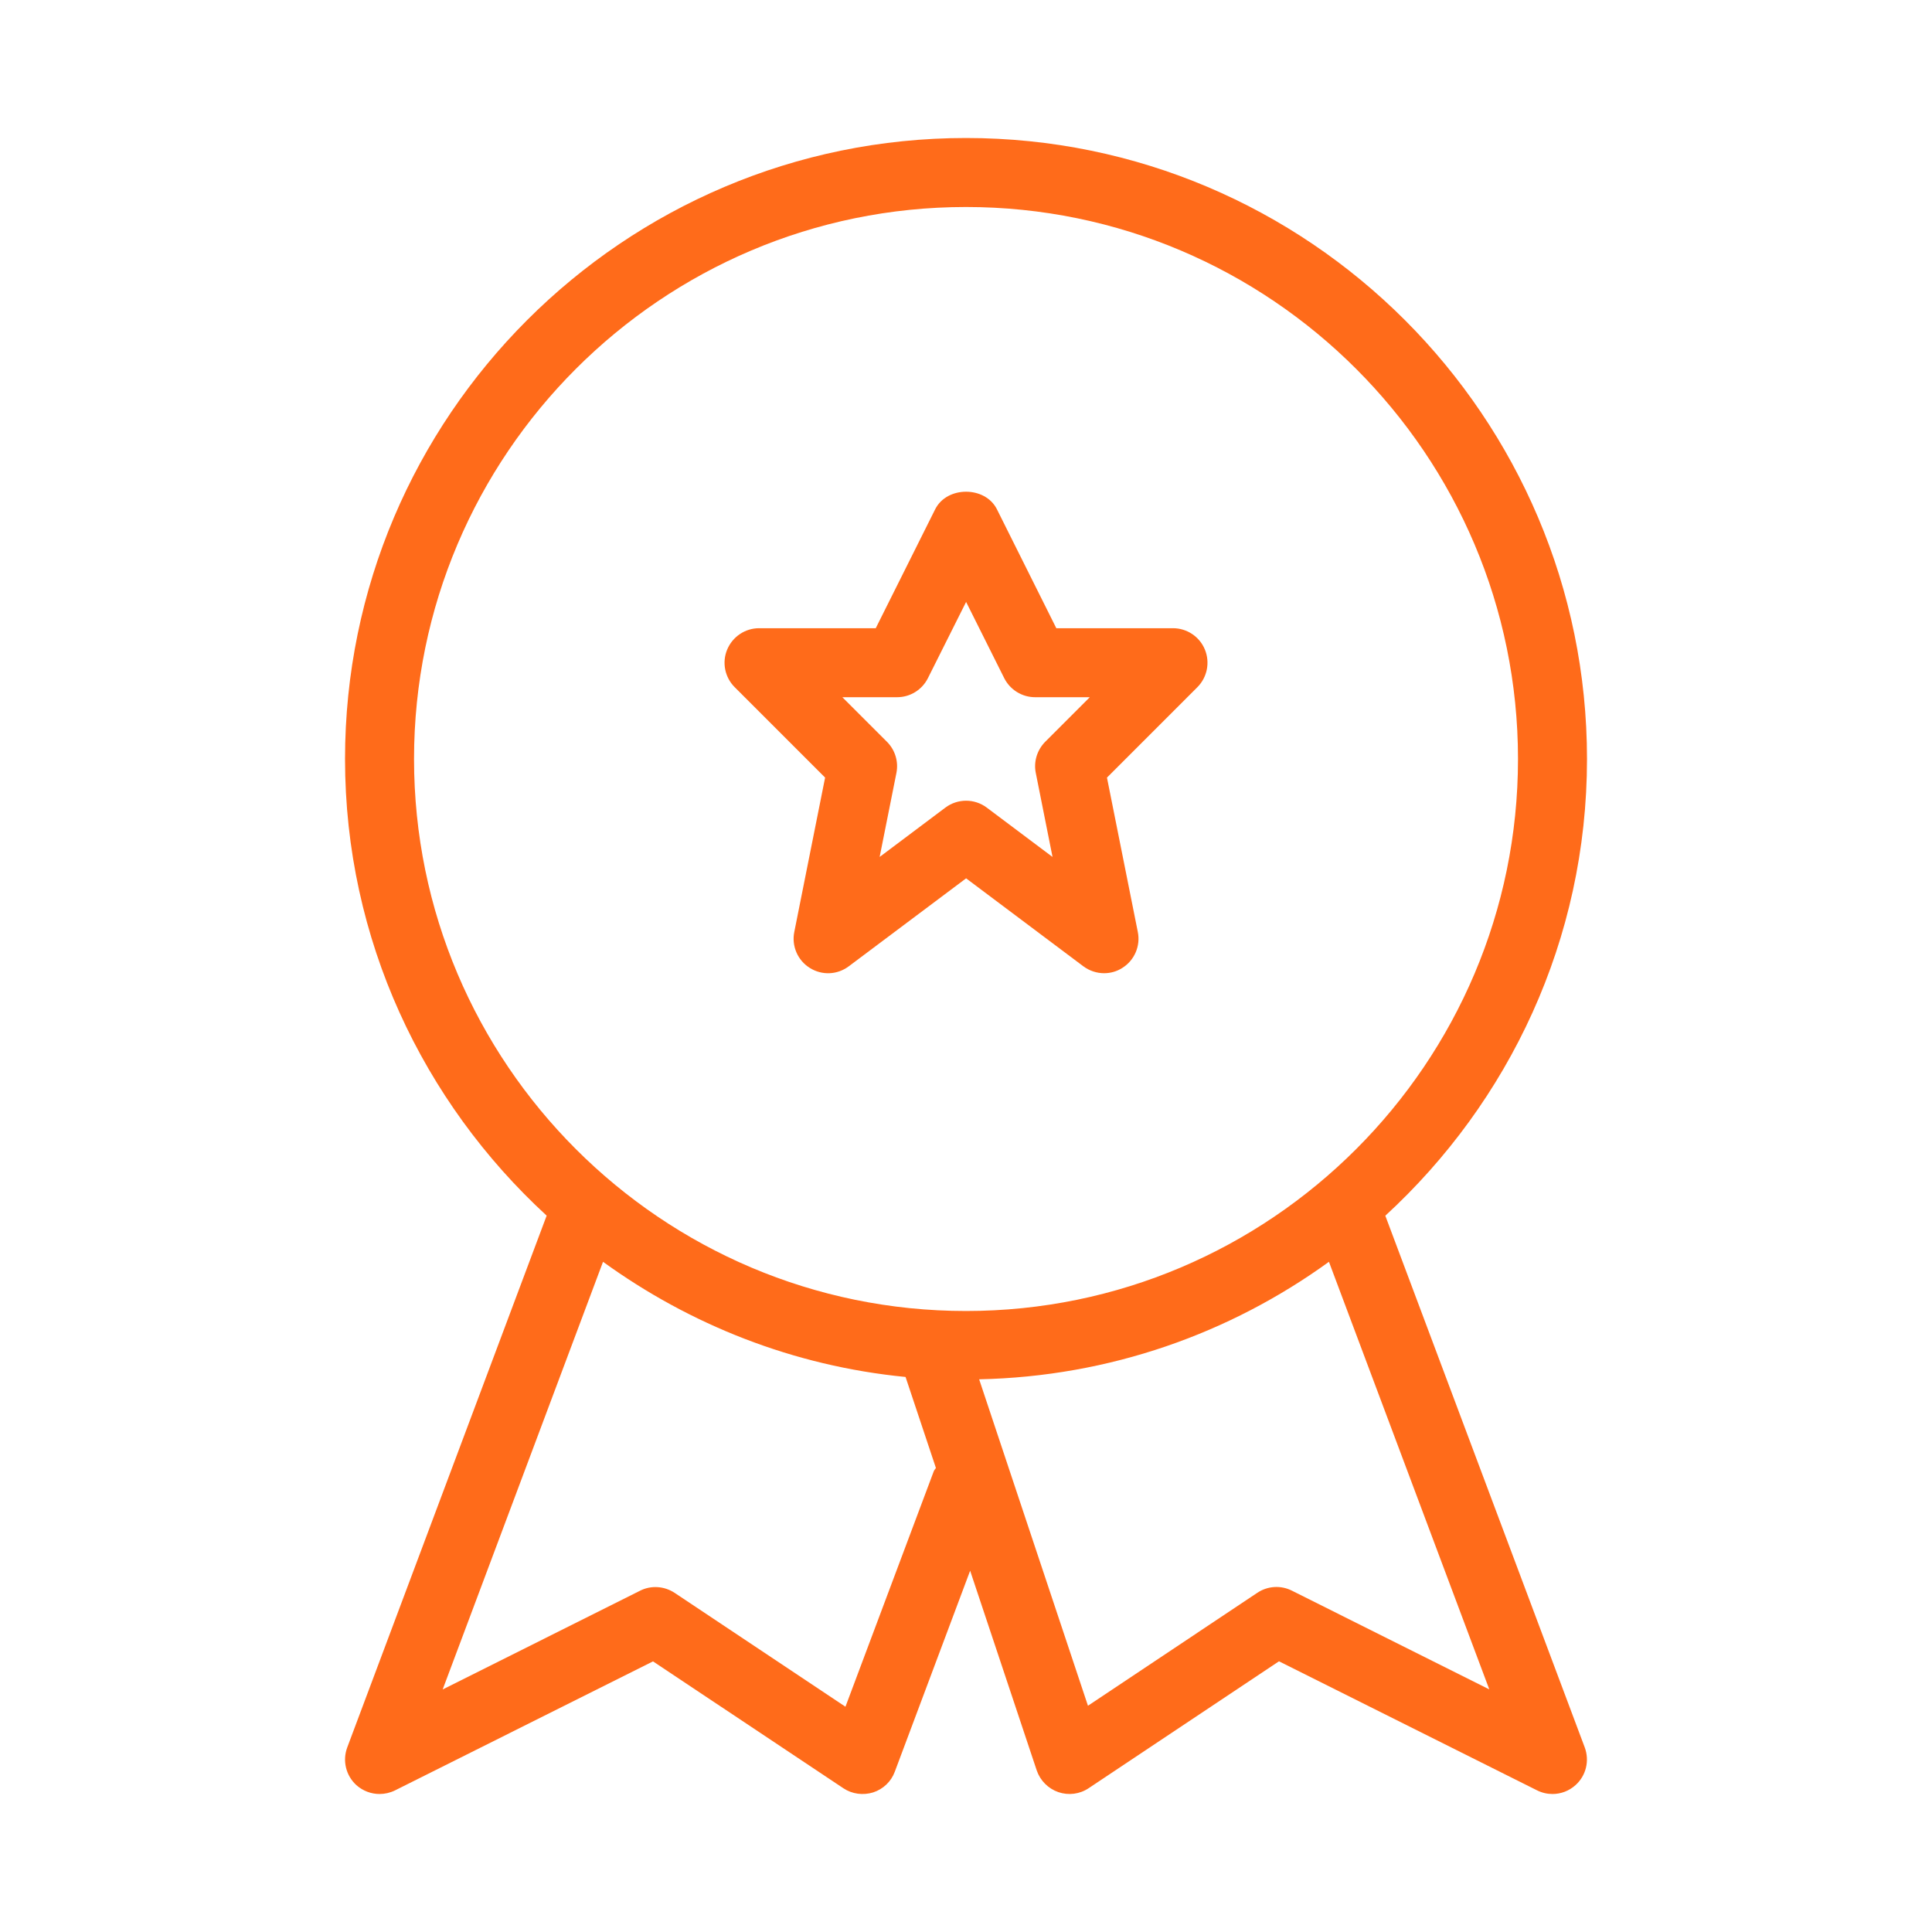
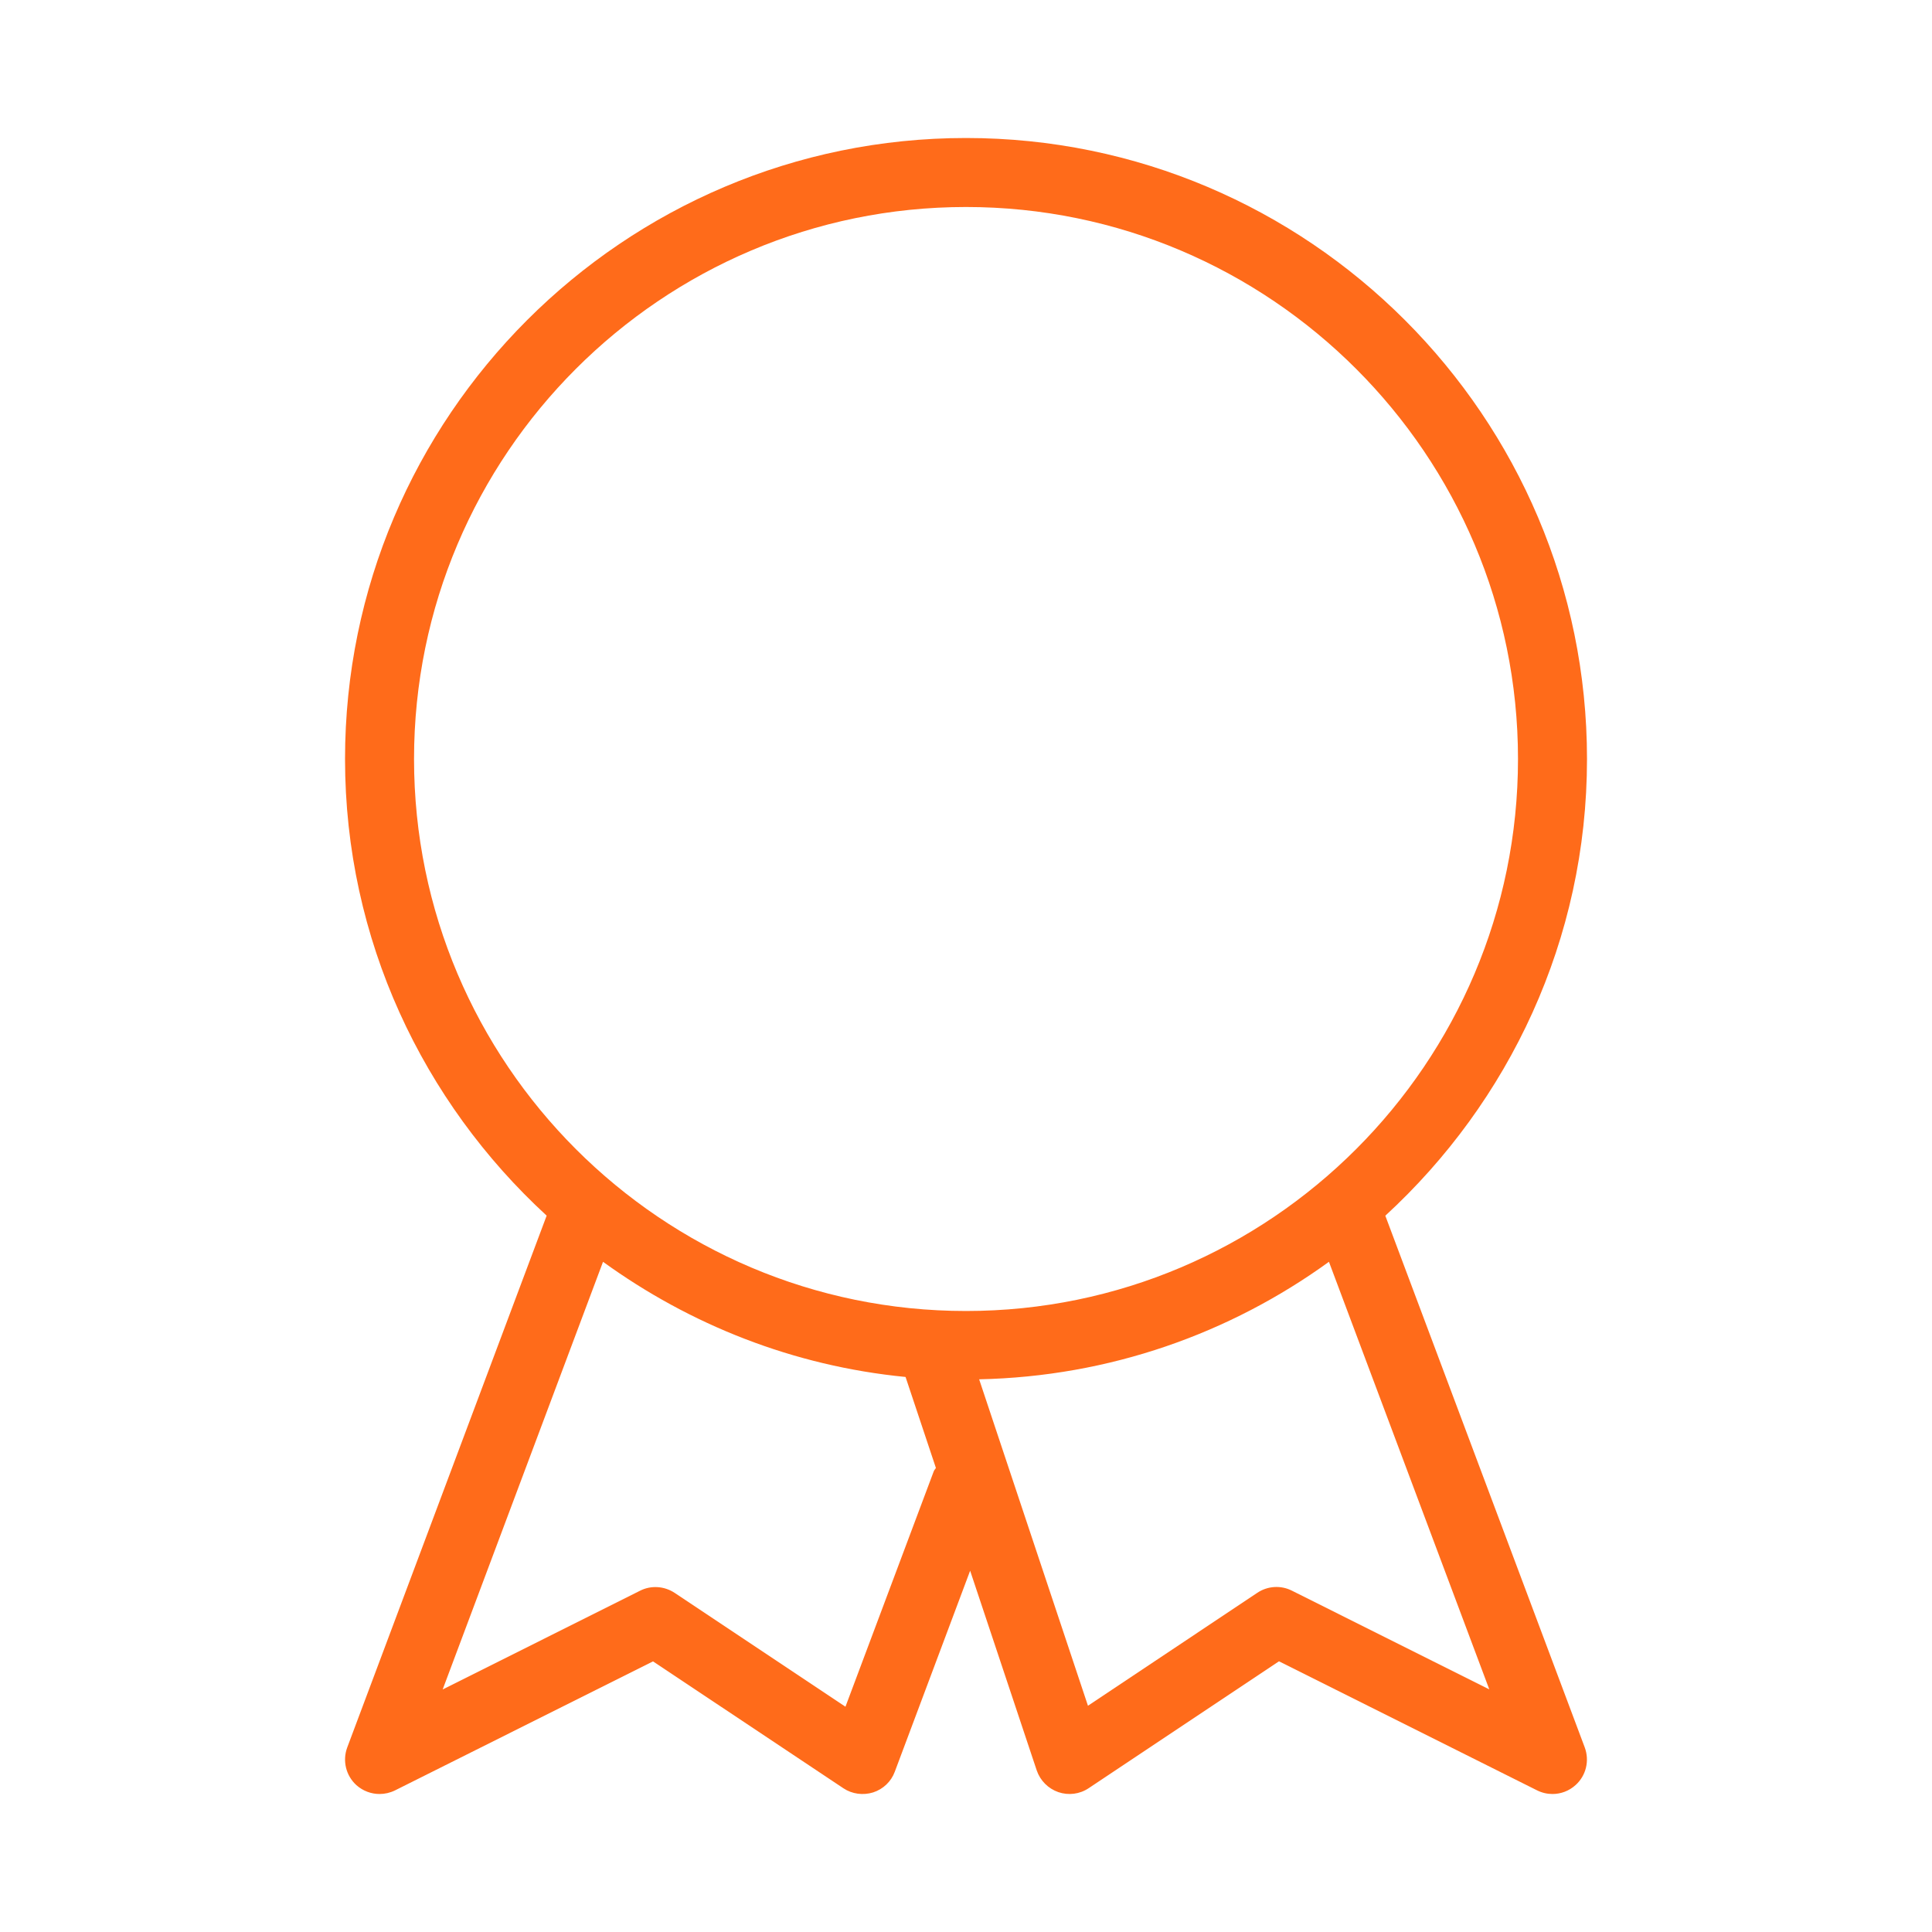
<svg xmlns="http://www.w3.org/2000/svg" width="56" height="56" viewBox="0 0 56 56" fill="none">
  <path d="M40.154 35.238C43.738 31.944 46 27.238 46 22C46 12.076 37.926 4 28 4C18.075 4 10.001 12.076 10.001 22C10.001 27.236 12.263 31.944 15.845 35.236L10.065 50.65C9.921 51.036 10.027 51.468 10.331 51.744C10.521 51.912 10.759 52 11.001 52C11.153 52 11.305 51.966 11.449 51.896L18.928 48.156L24.447 51.834C24.698 52.002 25.018 52.044 25.308 51.954C25.599 51.86 25.831 51.64 25.936 51.354L28.12 45.528L30.05 51.316C30.151 51.612 30.383 51.844 30.677 51.946C30.971 52.046 31.294 52.006 31.555 51.832L37.072 48.154L44.552 51.894C44.696 51.966 44.848 52 45 52C45.242 52 45.48 51.912 45.668 51.742C45.974 51.468 46.078 51.034 45.934 50.648L40.154 35.238ZM27.064 42.65L24.506 49.47L19.555 46.17C19.255 45.972 18.869 45.946 18.552 46.108L12.831 48.97L17.479 36.574C19.997 38.396 22.991 39.594 26.248 39.912L27.128 42.55C27.108 42.584 27.078 42.61 27.064 42.65ZM28 38C19.178 38 12.001 30.822 12.001 22C12.001 13.178 19.178 6 28 6C36.822 6 44 13.178 44 22C44 30.822 36.822 38 28 38ZM37.446 46.106C37.126 45.944 36.742 45.968 36.444 46.168L31.535 49.442L28.381 39.98C32.163 39.9 35.654 38.65 38.52 36.574L43.168 48.968L37.446 46.106Z" fill="#FF6B1A" />
-   <path d="M32.002 28.209C32.188 28.209 32.372 28.159 32.532 28.055C32.884 27.835 33.062 27.419 32.98 27.013L32.086 22.539L34.708 19.917C34.992 19.631 35.078 19.201 34.924 18.827C34.77 18.453 34.404 18.209 34 18.209H30.618L28.896 14.761C28.556 14.083 27.447 14.083 27.107 14.761L25.384 18.209H22.003C21.599 18.209 21.235 18.453 21.078 18.827C20.922 19.201 21.009 19.631 21.294 19.917L23.916 22.539L23.023 27.013C22.941 27.419 23.119 27.835 23.471 28.055C23.823 28.277 24.268 28.259 24.602 28.009L28.003 25.459L31.402 28.009C31.58 28.141 31.792 28.209 32.002 28.209ZM28.602 23.409C28.424 23.275 28.212 23.209 28.003 23.209C27.793 23.209 27.581 23.275 27.402 23.409L25.497 24.839L25.983 22.405C26.049 22.077 25.945 21.737 25.709 21.501L24.416 20.209H26.003C26.381 20.209 26.727 19.995 26.896 19.657L28.003 17.447L29.108 19.657C29.279 19.995 29.625 20.209 30.003 20.209H31.588L30.296 21.501C30.061 21.739 29.956 22.077 30.023 22.405L30.508 24.839L28.602 23.409Z" fill="#FF6B1A" />
</svg>